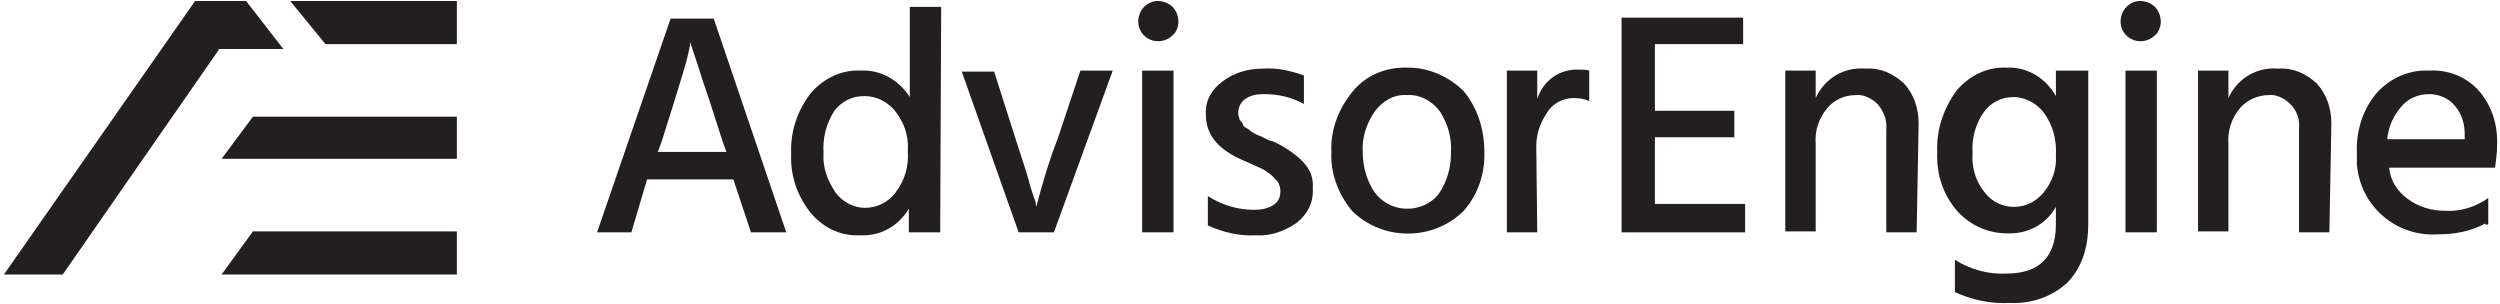
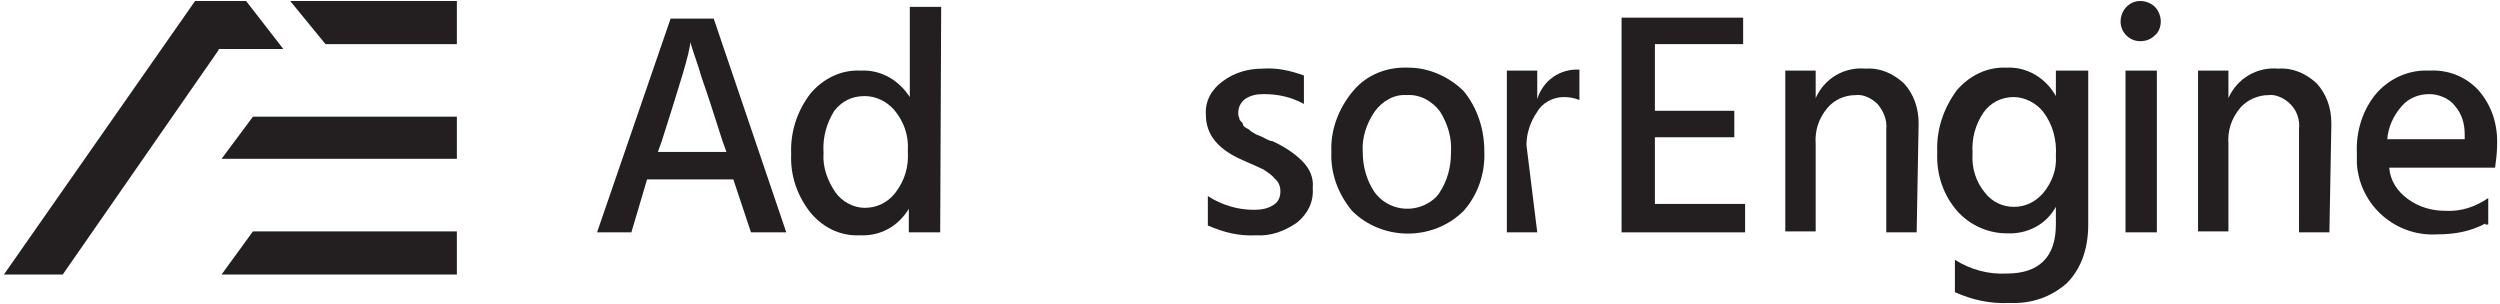
<svg xmlns="http://www.w3.org/2000/svg" version="1.1" id="Layer_1" x="0px" y="0px" viewBox="0 0 255 31" style="enable-background:new 0 0 255 31;" xml:space="preserve">
  <style type="text/css">
	.st0{fill-rule:evenodd;clip-rule:evenodd;fill:#231F20;}
</style>
  <g>
    <g id="Patterns">
      <g id="AE-Logo-White-Version">
        <path id="Fill-1" class="st0" d="M247.8,9.6c-1.1,0-2.1,0.4-2.8,1.2c-0.9,1-1.4,2.2-1.5,3.4h7.9v-0.5c0-1.1-0.3-2.1-1-2.9     C249.8,10,248.7,9.6,247.8,9.6L247.8,9.6z M253.5,22.8c-1.5,0.8-3.1,1.1-4.8,1.1c-4.3,0.3-8-2.9-8.3-7.2v-1.1     c-0.1-2.2,0.6-4.5,2.1-6.2c1.4-1.5,3.3-2.3,5.3-2.2c1.9-0.1,3.7,0.6,5,2c1.4,1.6,2,3.6,1.9,5.7c0,0.7-0.1,1.4-0.2,2.2h-10.8     c0.1,1.3,0.8,2.4,1.9,3.2c1.1,0.8,2.4,1.2,3.8,1.2c1.6,0.1,3.1-0.4,4.4-1.3v2.7H253.5z" />
        <path id="Fill-4" class="st0" d="M67.5,14.4l-0.4,1.1h7l-0.4-1.1c-0.8-2.5-1.5-4.7-2.1-6.4c-0.5-1.7-0.9-2.7-1-3.1l-0.2-0.6     C70.4,5.3,69.3,8.7,67.5,14.4L67.5,14.4z M64.4,23.7h-3.5l7.5-21.8h4.4l7.4,21.8h-3.6l-1.8-5.4h-8.8L64.4,23.7z" />
        <path id="Fill-6" class="st0" d="M84,15.6c-0.1,1.5,0.4,2.8,1.2,4c0.7,1,1.9,1.6,3,1.6c1.2,0,2.3-0.5,3.1-1.5     c1-1.3,1.4-2.7,1.3-4.3c0.1-1.6-0.4-3-1.4-4.2c-0.8-0.9-1.9-1.4-3-1.4c-1.3,0-2.3,0.5-3.1,1.5C84.3,12.6,83.9,14,84,15.6L84,15.6     z M95.9,23.7h-3.2v-2.4c-1.1,1.8-2.9,2.8-5,2.7c-2.1,0.1-3.9-0.9-5.1-2.4c-1.3-1.7-2-3.7-1.9-5.9c-0.1-2.2,0.6-4.4,2-6.2     C84,8,85.8,7.1,87.8,7.2c2.1-0.1,3.9,1,5,2.7V0.7H96L95.9,23.7z" />
-         <path id="Fill-8" class="st0" d="M107.5,23.7h-3.6L98.1,7.3h3.3l2.2,6.9c0.5,1.6,1,3,1.3,4.1c0.3,1.1,0.6,2,0.7,2.2l0.1,0.6     c0.6-2.3,1.3-4.7,2.2-7l2.3-6.9h3.3L107.5,23.7z" />
-         <path id="Fill-10" class="st0" d="M116.5,23.7h3.2V7.2h-3.2V23.7z M120.2,2.2c0,0.5-0.2,1.1-0.6,1.4c-0.4,0.4-0.9,0.6-1.5,0.6     c-1.1,0-2-0.9-2-2c0-0.5,0.2-1.1,0.6-1.5s0.9-0.6,1.4-0.6s1.1,0.2,1.5,0.6C120,1.1,120.2,1.7,120.2,2.2L120.2,2.2z" />
        <path id="Fill-12" class="st0" d="M133.9,19.2c0.1,1.4-0.5,2.6-1.6,3.5c-1.3,0.9-2.7,1.4-4.2,1.3c-1.7,0.1-3.3-0.3-4.9-1v-3     c1.4,0.9,3,1.4,4.7,1.4c0.7,0,1.4-0.1,2-0.5c0.5-0.3,0.7-0.8,0.7-1.4c0-0.5-0.2-1-0.6-1.3c-0.3-0.4-0.7-0.6-1.1-0.9     c-0.4-0.2-1.1-0.5-2-0.9c-2.6-1.1-3.9-2.6-3.9-4.7c-0.1-1.4,0.6-2.6,1.7-3.4c1.2-0.9,2.6-1.3,4.1-1.3c1.5-0.1,2.8,0.2,4.2,0.7     v2.9c-1.3-0.7-2.6-1-4.1-1c-0.7,0-1.3,0.1-1.9,0.5c-0.4,0.3-0.7,0.8-0.7,1.4c0,0.2,0,0.3,0.1,0.5c0,0.2,0.1,0.3,0.2,0.4     c0.1,0.1,0.2,0.2,0.2,0.4c0.1,0.1,0.2,0.2,0.4,0.3c0.2,0.1,0.3,0.2,0.4,0.3c0.2,0.1,0.3,0.2,0.5,0.3l0.5,0.2l0.6,0.3     c0.2,0.1,0.4,0.2,0.6,0.2c1.1,0.5,2.2,1.2,3,2C133.6,17.2,134,18.1,133.9,19.2" />
        <path id="Fill-13" class="st0" d="M139,15.5c0,1.5,0.4,2.9,1.2,4.1c1.4,1.9,4,2.2,5.8,0.9c0.3-0.2,0.6-0.5,0.8-0.8     c0.8-1.2,1.2-2.6,1.2-4.1c0.1-1.5-0.3-2.9-1.1-4.2c-0.8-1.1-2.1-1.8-3.4-1.7c-1.3-0.1-2.5,0.6-3.3,1.7     C139.4,12.6,138.9,14,139,15.5 M149.3,9.3c1.4,1.7,2.1,3.9,2.1,6.1c0.1,2.2-0.6,4.4-2.1,6.1c-3.1,3.1-8.3,3.1-11.4,0     c-1.4-1.7-2.2-3.8-2.1-6c-0.1-2.2,0.7-4.4,2.2-6.2c1.4-1.7,3.5-2.5,5.7-2.4C145.7,6.9,147.8,7.8,149.3,9.3" />
-         <path id="Fill-14" class="st0" d="M156.8,23.7h-3.1V7.2h3.1v2.9c0.6-1.9,2.3-3.1,4.3-3c0.3,0,0.7,0,1,0.1v3.1     c-0.5-0.2-1-0.3-1.6-0.3c-1.1,0-2.2,0.6-2.7,1.5c-0.7,1-1.1,2.2-1.1,3.4L156.8,23.7z" />
+         <path id="Fill-14" class="st0" d="M156.8,23.7h-3.1V7.2h3.1v2.9c0.6-1.9,2.3-3.1,4.3-3v3.1     c-0.5-0.2-1-0.3-1.6-0.3c-1.1,0-2.2,0.6-2.7,1.5c-0.7,1-1.1,2.2-1.1,3.4L156.8,23.7z" />
        <polygon id="Fill-15" class="st0" points="178,23.7 165.4,23.7 165.4,1.8 177.8,1.8 177.8,4.5 168.8,4.5 168.8,11.3 176.9,11.3      176.9,14 168.8,14 168.8,20.8 178,20.8    " />
        <path id="Fill-16" class="st0" d="M195.5,23.7h-3.1V13.2c0.1-1-0.3-1.9-0.9-2.6c-0.6-0.6-1.5-1-2.2-0.9c-1.2,0-2.2,0.5-2.9,1.3     c-0.9,1.1-1.3,2.3-1.2,3.7v8.9h-3.1V7.2h3.1V10c0.9-2,2.9-3.2,5.1-3c1.5-0.1,2.8,0.5,3.9,1.5c1,1.1,1.5,2.5,1.5,4.1L195.5,23.7z" />
        <path id="Fill-17" class="st0" d="M201.2,15.6c-0.1,1.5,0.3,2.9,1.3,4.1c0.7,0.9,1.8,1.4,2.9,1.4c1.2,0,2.2-0.5,3-1.4     c0.9-1.1,1.4-2.4,1.3-3.8c0.1-1.6-0.3-3.2-1.3-4.5c-0.7-0.9-1.9-1.5-3-1.5c-1.3,0-2.4,0.6-3.1,1.6     C201.5,12.7,201.1,14.1,201.2,15.6L201.2,15.6z M213,22.9c0,2.6-0.8,4.6-2.2,6c-1.6,1.4-3.6,2.1-5.8,2c-2,0.1-3.8-0.3-5.6-1.1     v-3.3c1.6,1,3.4,1.5,5.3,1.4c3.3,0,5-1.7,5-5v-1.8c-1,1.8-2.9,2.8-5,2.7c-1.9,0-3.7-0.8-5-2.2c-1.5-1.7-2.2-3.8-2.1-6.1     c-0.1-2.2,0.6-4.4,2-6.3c1.3-1.5,3.1-2.4,5.1-2.3c2.1-0.1,4,1.1,5,2.9V7.2h3.3V22.9z" />
        <path id="Fill-18" class="st0" d="M216.8,23.7h3.2V7.2h-3.2V23.7z M220.4,2.2c0,0.5-0.2,1.1-0.6,1.4c-0.4,0.4-0.9,0.6-1.5,0.6     c-1.1,0-2-0.9-2-2c0-0.5,0.2-1.1,0.6-1.5c0.4-0.4,0.9-0.6,1.4-0.6s1.1,0.2,1.5,0.6S220.4,1.7,220.4,2.2L220.4,2.2z" />
        <path id="Fill-19" class="st0" d="M237.6,23.7h-3.1V13.2c0.1-1-0.2-1.9-0.9-2.6c-0.6-0.6-1.5-1-2.2-0.9c-1.1,0-2.2,0.5-2.9,1.3     c-0.9,1.1-1.3,2.3-1.2,3.7v8.9h-3.1V7.2h3.1V10c0.9-2,2.9-3.2,5.1-3c1.5-0.1,2.8,0.5,3.9,1.5c1,1.1,1.5,2.5,1.5,4.1L237.6,23.7z" />
      </g>
    </g>
    <g id="Patterns_00000028319956170194756520000016135908876229095103_">
      <g id="AE-Symbol-White-Version">
        <polygon id="Fill-20" class="st0" points="46.6,4.5 33.2,4.5 29.6,0.1 46.6,0.1    " />
        <polygon id="Fill-21" class="st0" points="46.6,16.2 22.6,16.2 25.8,11.9 46.6,11.9    " />
        <polygon id="Fill-22" class="st0" points="46.6,28 22.6,28 25.8,23.6 46.6,23.6    " />
        <polygon id="Fill-23" class="st0" points="28.9,5 25.1,0.1 19.9,0.1 19.9,0.3 19.9,0.1 0.4,28 6.4,28 22.3,5.1 22.3,5    " />
      </g>
    </g>
  </g>
</svg>